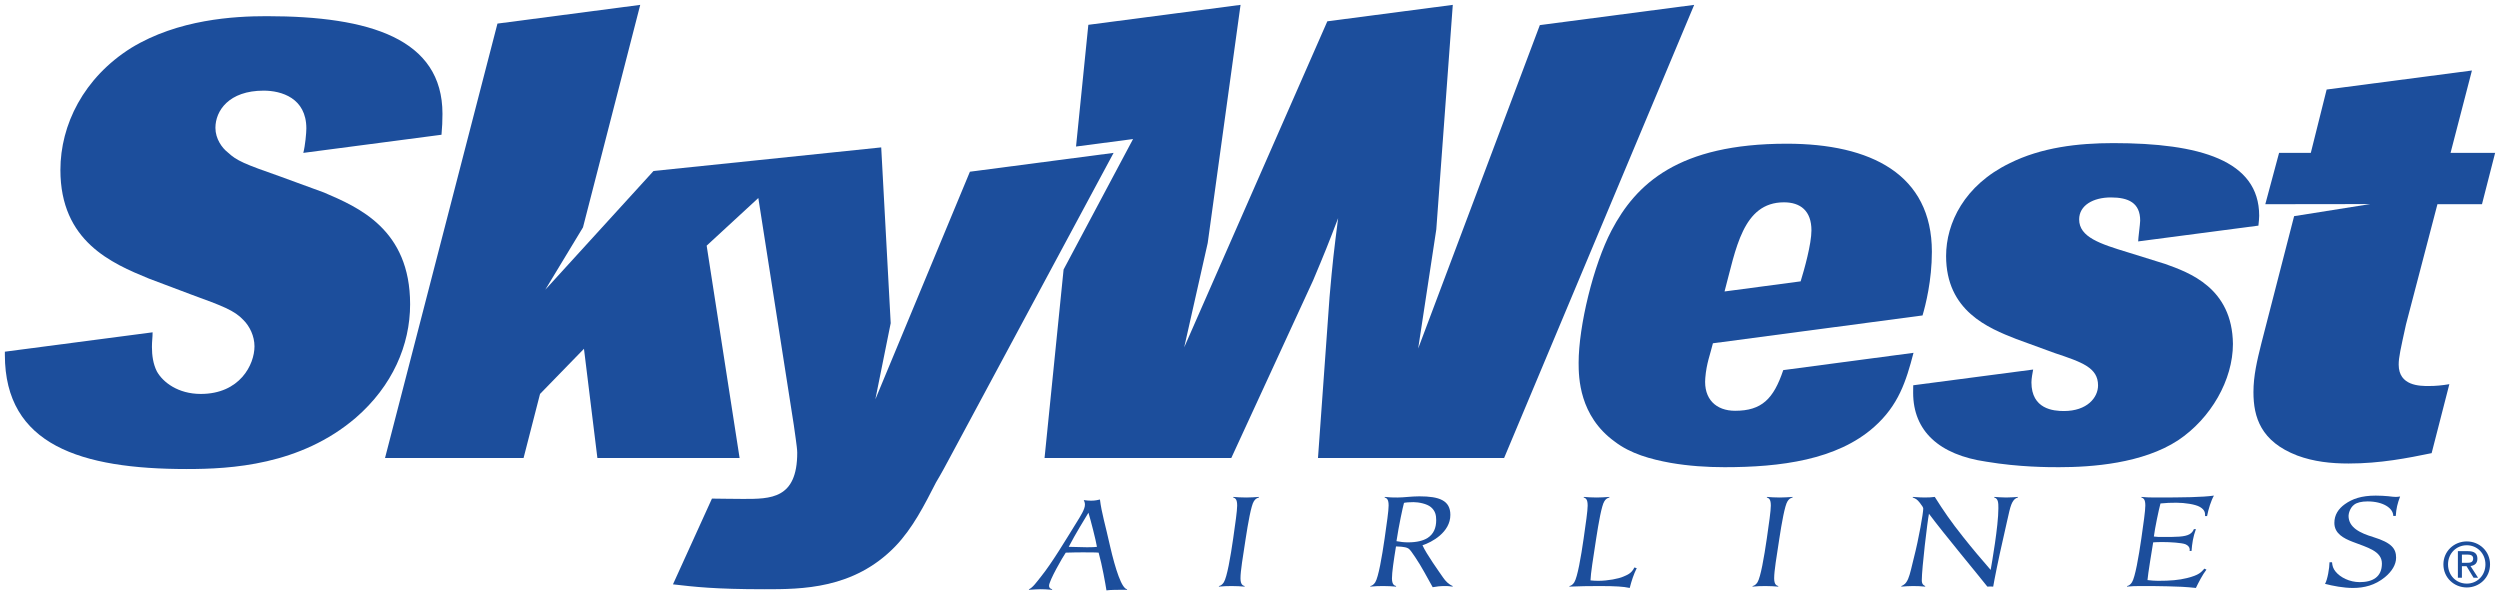
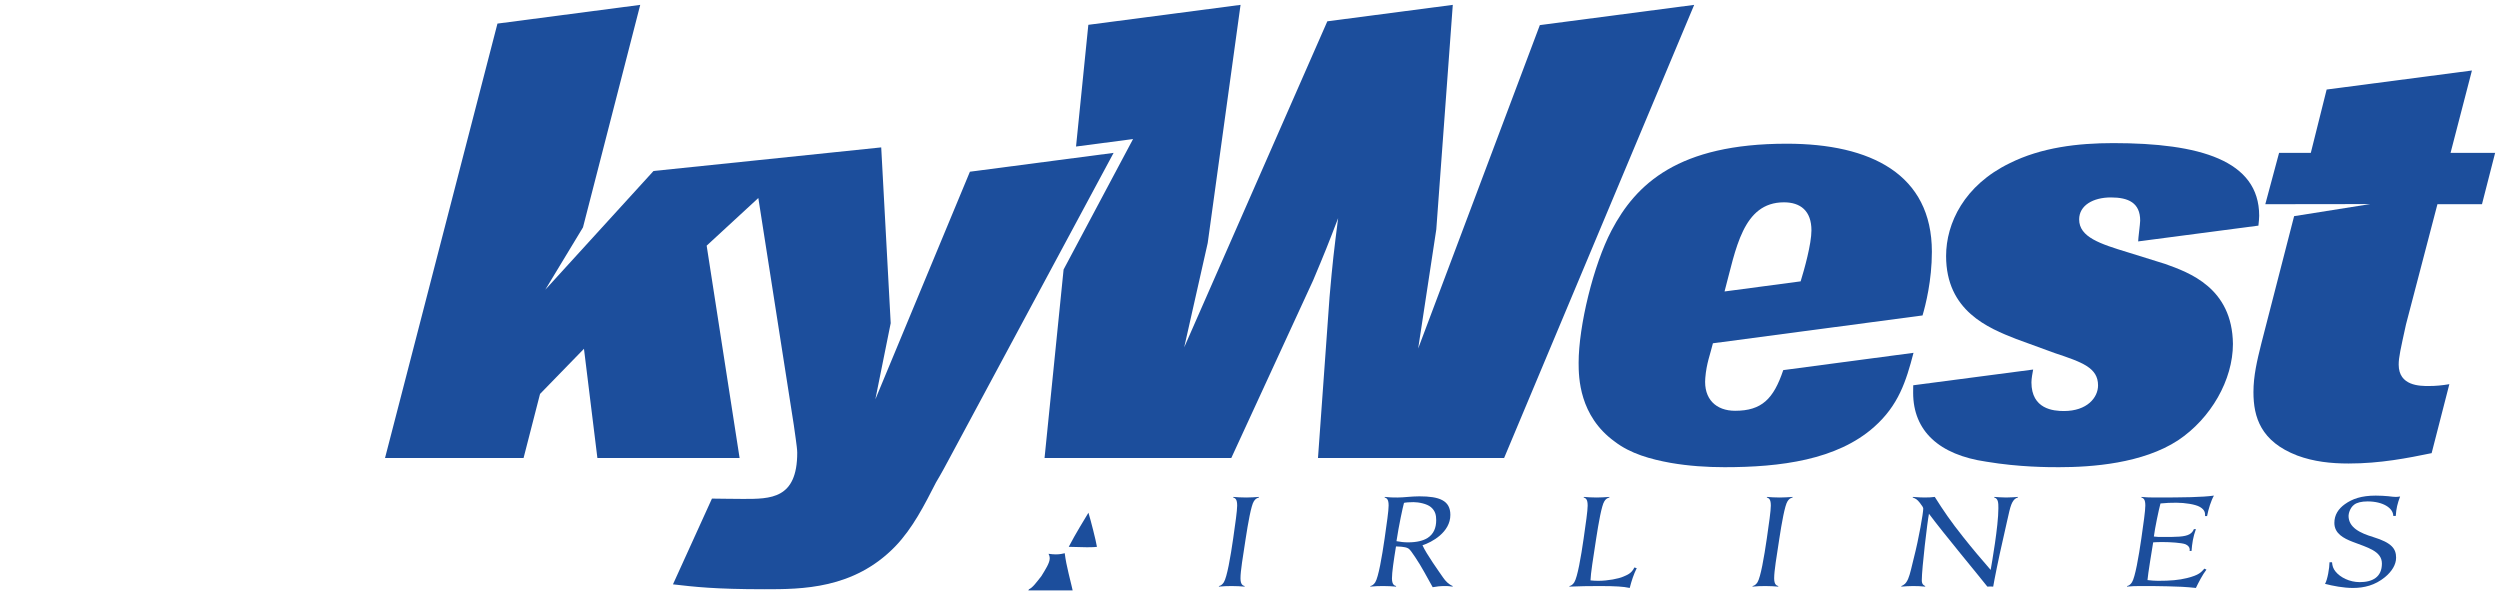
<svg xmlns="http://www.w3.org/2000/svg" xmlns:ns2="http://www.inkscape.org/namespaces/inkscape" xmlns:xlink="http://www.w3.org/1999/xlink" version="1.1" id="svg8" x="0px" y="0px" width="770.643px" height="183.489px" viewBox="0 0 770.643 183.489" enable-background="new 0 0 770.643 183.489" xml:space="preserve">
  <g>
    <defs>
      <rect id="SVGID_1_" x="1.5" y="1.5" width="767.643" height="180.489" />
    </defs>
    <clipPath id="SVGID_00000068647507275412018760000009782196964526105520_">
      <use xlink:href="#SVGID_1_" overflow="visible" />
    </clipPath>
-     <path id="path20816" ns2:connector-curvature="0" clip-path="url(#SVGID_00000068647507275412018760000009782196964526105520_)" fill="#1C4E9C" d="   M760.388,173.488c1.055,0,1.987-0.076,1.987-1.336c0-1.01-0.916-1.197-1.781-1.197h-1.689v2.533H760.388z M758.904,178.089h-1.243   v-8.19h3.117c1.945,0,2.896,0.714,2.896,2.328c0,1.467-0.917,2.105-2.123,2.256l2.325,3.605h-1.391l-2.156-3.551h-1.427V178.089z    M760.407,179.903c3.208,0,5.747-2.512,5.747-5.93c0-3.36-2.539-5.895-5.747-5.895c-3.245,0-5.784,2.535-5.784,5.895   C754.623,177.391,757.161,179.903,760.407,179.903z M753.195,173.973c0-4.073,3.305-7.076,7.212-7.076   c3.872,0,7.167,3.003,7.167,7.076c0,4.116-3.295,7.118-7.167,7.118C756.5,181.091,753.195,178.089,753.195,173.973" />
-     <path id="path20818" ns2:connector-curvature="0" clip-path="url(#SVGID_00000068647507275412018760000009782196964526105520_)" fill="#1C4E9C" d="   M335.519,158.051c-0.979,1.655-4.019,6.529-6.072,10.513c0.872,0.047,4.78,0.131,5.553,0.131c0.519,0,2.317,0,3.141-0.131   C337.836,166.639,336.179,160.156,335.519,158.051z M317.209,181.632c1.121-0.492,2.208-2.019,3.795-4.029   c3.295-4.115,7.364-10.918,10.855-16.554c1.239-2.015,2.58-4.072,2.58-5.461c0-0.67-0.212-1.11-0.365-1.43   c0.365,0.045,0.824,0.093,1.239,0.136c0.461,0,0.816,0.045,1.029,0.045c1.283,0,2.159-0.227,2.725-0.36   c0.509,4.161,1.596,7.521,3.135,14.455c1.645,7.112,3.6,13.067,5.248,13.199l-0.052,0.18h-1.901c-0.364,0-3.5,0-4.424,0.178   c-0.307-1.972-1.343-7.827-2.412-11.631c-0.731-0.092-3.296-0.092-4.892-0.092c-0.355,0-3.497,0-5.248,0.092   c-0.873,1.248-5.145,8.636-5.145,10.196c0,0.902,0.824,1.031,0.975,1.078l-0.051,0.18c-1.231-0.133-3.031-0.18-3.499-0.18   c-0.56,0-2.412,0.085-3.651,0.18L317.209,181.632" />
+     <path id="path20818" ns2:connector-curvature="0" clip-path="url(#SVGID_00000068647507275412018760000009782196964526105520_)" fill="#1C4E9C" d="   M335.519,158.051c-0.979,1.655-4.019,6.529-6.072,10.513c0.872,0.047,4.78,0.131,5.553,0.131c0.519,0,2.317,0,3.141-0.131   C337.836,166.639,336.179,160.156,335.519,158.051z M317.209,181.632c1.121-0.492,2.208-2.019,3.795-4.029   c1.239-2.015,2.58-4.072,2.58-5.461c0-0.67-0.212-1.11-0.365-1.43   c0.365,0.045,0.824,0.093,1.239,0.136c0.461,0,0.816,0.045,1.029,0.045c1.283,0,2.159-0.227,2.725-0.36   c0.509,4.161,1.596,7.521,3.135,14.455c1.645,7.112,3.6,13.067,5.248,13.199l-0.052,0.18h-1.901c-0.364,0-3.5,0-4.424,0.178   c-0.307-1.972-1.343-7.827-2.412-11.631c-0.731-0.092-3.296-0.092-4.892-0.092c-0.355,0-3.497,0-5.248,0.092   c-0.873,1.248-5.145,8.636-5.145,10.196c0,0.902,0.824,1.031,0.975,1.078l-0.051,0.18c-1.231-0.133-3.031-0.18-3.499-0.18   c-0.56,0-2.412,0.085-3.651,0.18L317.209,181.632" />
    <path id="path20820" ns2:connector-curvature="0" clip-path="url(#SVGID_00000068647507275412018760000009782196964526105520_)" fill="#1C4E9C" d="   M375.761,180.652c0.569-0.134,1.035-0.451,1.496-1.162c0.975-1.567,2.063-7.783,2.877-13.468c0.671-4.697,1.231-8.548,1.231-10.157   c0-1.834-0.457-2.284-1.231-2.506l0.051-0.182c1.18,0.094,2.319,0.182,3.965,0.182c0.977,0,2.877-0.088,3.959-0.182l-0.052,0.182   c-0.713,0.222-1.079,0.442-1.545,1.165c-0.824,1.2-1.8,6.802-2.521,11.498c-0.868,5.685-1.599,9.93-1.599,12.256   c0,1.973,0.781,2.24,1.291,2.374l-0.052,0.179c-1.281-0.094-2.307-0.179-3.963-0.179c-1.335,0-2.668,0.048-3.959,0.179   L375.761,180.652" />
    <path id="path20822" ns2:connector-curvature="0" clip-path="url(#SVGID_00000068647507275412018760000009782196964526105520_)" fill="#1C4E9C" d="   M434.065,167.184c2.727,0,4.687-0.537,5.979-1.342c1.901-1.215,2.675-3.134,2.675-5.504c0-1.52-0.263-2.866-1.648-4.031   c-1.237-1.031-3.764-1.519-5.349-1.519c-1.183,0-2.421,0.091-2.929,0.224c-0.365,1.295-1.597,6.974-2.319,11.809   C431.653,167.051,432.833,167.184,434.065,167.184z M422.437,180.652c0.571-0.134,1.032-0.451,1.497-1.162   c0.977-1.567,2.055-7.783,2.88-13.468c0.669-4.697,1.237-8.548,1.237-10.157c0-1.834-0.456-2.284-1.237-2.506l0.057-0.182   c0.612,0.047,1.18,0.094,1.699,0.136c0.56,0.046,1.385,0.046,2.26,0.046c0.984,0,2.003-0.088,3.143-0.182   c1.125-0.085,2.308-0.179,3.548-0.179c6.167,0,9.563,1.259,9.563,5.727c0,5.37-5.759,8.46-8.595,9.354   c1.188,2.687,5.104,8.144,6.336,9.932c0.771,1.121,1.699,2.1,2.987,2.641l-0.057,0.179c-0.255-0.041-0.671-0.094-1.077-0.131   c-0.412-0.048-0.877-0.048-1.333-0.048c-1.289,0-2.576,0.138-3.711,0.359c-1.8-3.178-3.391-6.311-5.396-9.266   c-0.931-1.344-1.5-2.282-2.112-2.685c-1.04-0.621-3.344-0.576-3.805-0.621c-0.724,4.473-1.241,8.001-1.241,9.839   c0,1.973,0.773,2.24,1.293,2.374l-0.052,0.179c-1.292-0.094-2.317-0.179-3.968-0.179c-1.331,0-2.664,0.048-3.956,0.179   L422.437,180.652" />
    <path id="path20824" ns2:connector-curvature="0" clip-path="url(#SVGID_00000068647507275412018760000009782196964526105520_)" fill="#1C4E9C" d="   M504.531,175.145c-0.976,1.973-1.596,3.895-2.156,6.094c-1.036-0.228-2.115-0.366-3.497-0.449c-1.445-0.09-3.192-0.138-5.768-0.138   c-3.088,0-6.325,0.048-9.357,0.179l0.053-0.179c0.559-0.134,1.025-0.451,1.484-1.162c0.976-1.567,2.063-7.783,2.877-13.468   c0.675-4.697,1.24-8.548,1.24-10.157c0-1.834-0.467-2.284-1.24-2.506l0.063-0.182c1.177,0.094,2.307,0.182,3.956,0.182   c0.976,0,2.888-0.088,3.965-0.182l-0.063,0.182c-0.721,0.222-1.075,0.442-1.533,1.165c-0.823,1.2-1.8,6.802-2.524,11.498   c-0.924,5.991-1.697,10.825-1.749,12.885c0.773,0.091,1.588,0.133,2.412,0.133c2.94,0,6.335-0.667,7.721-1.3   c0.973-0.446,2.52-0.894,3.395-2.816L504.531,175.145" />
    <path id="path20826" ns2:connector-curvature="0" clip-path="url(#SVGID_00000068647507275412018760000009782196964526105520_)" fill="#1C4E9C" d="   M540.257,180.652c0.579-0.134,1.037-0.451,1.505-1.162c0.967-1.567,2.044-7.783,2.868-13.468c0.679-4.697,1.239-8.548,1.239-10.157   c0-1.834-0.465-2.284-1.239-2.506l0.052-0.182c1.187,0.094,2.317,0.182,3.965,0.182c0.977,0,2.879-0.088,3.967-0.182l-0.052,0.182   c-0.721,0.222-1.087,0.442-1.544,1.165c-0.824,1.2-1.811,6.802-2.524,11.498c-0.864,5.685-1.596,9.93-1.596,12.256   c0,1.973,0.773,2.24,1.284,2.374l-0.044,0.179c-1.289-0.094-2.319-0.179-3.964-0.179c-1.341,0-2.677,0.048-3.959,0.179   L540.257,180.652" />
    <path id="path20828" ns2:connector-curvature="0" clip-path="url(#SVGID_00000068647507275412018760000009782196964526105520_)" fill="#1C4E9C" d="   M586.125,180.652c0.721-0.315,1.391-0.674,2.063-2.191c0.661-1.521,1.129-3.986,1.739-6.355c1.597-6.175,2.931-14.051,2.931-15.308   c0-0.405-0.355-0.892-1.079-1.833c-0.815-1.029-1.229-1.254-2.159-1.608v-0.182c1.344,0.136,3.187,0.182,3.656,0.182   c1.033,0,2.367-0.046,3.133-0.182c2.675,4.252,4.94,7.564,8.744,12.347c2.836,3.584,5.716,6.984,8.485,10.157   c0.364-2.103,2.377-13.512,2.377-18.968c0-1.612,0-3.048-1.292-3.354l0.049-0.182c0.623,0.047,2.421,0.182,3.653,0.182   c1.191,0,3.193-0.135,3.601-0.182v0.182c-0.765,0.222-1.129,0.627-1.385,0.981c-1.025,1.384-1.281,3.534-3.08,11.368   c-1.497,6.442-2.888,13.509-3.144,15.124c-0.315-0.041-0.567-0.041-0.875-0.041c-0.315,0-0.62,0-0.924,0.041   c-2.372-3.045-13.631-16.556-18.003-22.464c-0.472,2.285-2.208,16.872-2.208,20.495c0,1.249,0.56,1.567,1.067,1.791l-0.041,0.179   c-1.24-0.131-2.471-0.179-3.711-0.179c-1.232,0-2.472,0.084-3.651,0.179L586.125,180.652" />
    <path id="path20830" ns2:connector-curvature="0" clip-path="url(#SVGID_00000068647507275412018760000009782196964526105520_)" fill="#1C4E9C" d="   M680.148,175.596c-1.189,1.522-2.473,4.028-3.244,5.643c-2.828-0.318-5.713-0.449-8.647-0.503   c-2.877-0.084-5.815-0.084-8.643-0.084c-1.336,0-2.677,0.048-3.959,0.179l0.052-0.179c0.568-0.134,1.027-0.451,1.492-1.162   c0.977-1.567,2.057-7.783,2.881-13.468c0.671-4.697,1.231-8.548,1.231-10.157c0-1.834-0.457-2.284-1.231-2.506l0.052-0.182   c0.619,0.047,1.179,0.094,1.799,0.136c0.672,0,1.341,0.046,2.164,0.046c9.311,0,14.813-0.088,18.363-0.584   c-0.877,1.523-1.701,4.161-2.107,6.311h-0.62c0-0.808,0.101-1.833-1.599-2.821c-1.383-0.803-4.625-1.297-7.251-1.297   c-1.648,0-3.287,0.048-4.893,0.227c-0.508,1.788-1.739,7.697-2.044,10.197c0.815,0.133,1.792,0.133,2.615,0.133   c4.323,0,6.896,0,8.38-0.844c0.784-0.451,1.088-0.99,1.344-1.568h0.62c-0.876,2.373-1.18,4.521-1.341,6.712h-0.623   c0.063-0.133,0.063-0.31,0.063-0.444c0-0.629-0.469-1.261-1.336-1.617c-1.139-0.44-4.636-0.672-7.159-0.672   c-1.079,0-2.257,0.052-2.776,0.095c-0.355,2.145-1.647,10.022-1.751,11.629c1.089,0.136,2.319,0.227,3.245,0.227   c3.804,0,6.429-0.227,8.951-0.851c3.755-0.943,4.323-1.788,5.351-2.909L680.148,175.596" />
    <path id="path20832" ns2:connector-curvature="0" clip-path="url(#SVGID_00000068647507275412018760000009782196964526105520_)" fill="#1C4E9C" d="   M737.74,159.04c0-2.412-3.141-4.476-7.923-4.476c-1.851,0-3.289,0.359-4.109,0.987c-1.393,1.027-1.752,2.91-1.752,3.444   c0,3.628,3.541,5.328,7.661,6.573c5.716,1.753,6.997,3.628,6.997,6.36c0,2.147-1.333,4.249-3.445,5.995   c-3.084,2.505-6.38,3.316-9.877,3.316c-2.877,0-6.172-0.632-8.587-1.261c0.764-1.249,1.383-5.007,1.383-6.666h0.776   c0.1,1.163,0.355,1.968,1.079,2.866c1.435,1.791,4.309,3.264,7.461,3.264c3.908,0,6.836-1.519,6.836-5.73   c0-3.844-4.423-4.922-9.049-6.706c-2.776-1.073-5.605-2.551-5.605-5.816c0-2.465,1.229-4.345,3.235-5.776   c2.32-1.651,5.097-2.64,9.521-2.64c1.492,0,2.776,0.093,3.801,0.181c1.087,0.137,1.912,0.221,2.423,0.221   c0.408,0,1.077-0.085,1.289-0.136c-0.824,2.19-1.188,3.672-1.341,6H737.74" />
    <path id="path20834" ns2:connector-curvature="0" clip-path="url(#SVGID_00000068647507275412018760000009782196964526105520_)" fill="#1C4E9C" d="   M298.984,52.932l-29.152,70.169l4.733-23.488l-2.925-54.179l-39.671,4.115l0,0l-30.516,3.159L168.076,89.32l11.633-19.227   L197.357,1.5l-44.012,5.771l-34.661,133.919h42.708l5.077-19.754l13.544-13.922l4.137,33.675h43.837l-10.155-65.464L233.76,61.04   l10.937,69.982c0.193,1.701,1.055,6.839,1.055,8.528c0,14.3-8.199,14.249-16.668,14.249c-4.885,0-7.121-0.103-9.621-0.103   l-12.017,26.436c6.581,0.755,12.789,1.506,28.213,1.506c11.473,0,27.473,0,40.269-13.164c5.453-5.657,9.028-12.797,12.603-19.761   c1.693-2.82,3.196-5.641,4.701-8.463l50.045-93.123L298.984,52.932" />
-     <path id="path20836" ns2:connector-curvature="0" clip-path="url(#SVGID_00000068647507275412018760000009782196964526105520_)" fill="#1C4E9C" d="   M136.096,41.536c0.209-2.191,0.299-4.451,0.299-6.451c0-23.141-22.388-30.1-54.184-30.1c-9.972,0-27.283,0.94-41.77,9.784   C25.769,23.983,18.62,38.471,18.62,52.397c0,22.006,15.806,28.771,27.283,33.48l12.98,4.895c9.781,3.572,13.356,4.894,16.179,7.904   c1.88,1.879,3.385,4.885,3.385,8.086c0,5.64-4.515,14.673-16.556,14.673c-6.964,0-11.669-3.573-13.545-6.961   c-1.132-2.252-1.511-4.892-1.511-7.525c0-1.878,0.206-2.821,0.206-4.51L1.5,108.412c0,0.308,0,0.628,0,0.983   c0,27.84,23.516,35.189,56.06,35.189c13.545,0,34.997-1.137,52.117-15.81c11.281-9.784,16.743-22.385,16.743-34.996   c0-23.139-15.989-29.907-26.528-34.425L86.53,54.46c-11.283-3.952-13.538-4.891-16.361-7.524c-1.697-1.316-3.765-4.139-3.765-7.524   c0-5.269,4.137-11.472,14.867-11.472c5.453,0,13.164,2.251,13.164,11.656c0,1.324-0.342,5.268-0.94,7.532L136.096,41.536" />
    <path id="path20838" ns2:connector-curvature="0" clip-path="url(#SVGID_00000068647507275412018760000009782196964526105520_)" fill="#1C4E9C" d="   M349.273,42.864l-17.579,2.307l3.792-37.519L382.409,1.5l-10.123,73.408l-7.248,32.16l44.12-100.499L447.831,1.5l-5.063,68.952   c-0.005,0.084-0.005,0.156-0.016,0.245l-5.588,36.731l37.503-99.687L522.245,1.5l-58.595,139.689h-57.372l3.568-49.664   c0.951-10.914,1.323-13.924,2.64-24.277c-3.015,7.907-4.143,10.734-7.711,19.193l-25.22,54.747h-57.565l5.871-58.11L349.273,42.864   " />
    <path id="path20840" ns2:connector-curvature="0" clip-path="url(#SVGID_00000068647507275412018760000009782196964526105520_)" fill="#1C4E9C" d="   M549.921,62.367c5.079,0,8.469,2.624,8.469,8.648c0,4.192-2.175,11.988-3.331,15.715l-23.456,3.118l0,0   C535.101,76.842,537.185,62.367,549.921,62.367z M549.7,114.09c-2.973,8.866-6.621,12.536-14.843,12.536   c-5.841,0-9.732-3.577-9.191-10.094c0.375-4.555,1.489-7.164,2.355-10.716l64.615-8.578c0.945-3.199,2.88-10.797,2.88-19.637   c0-23.849-18.792-33.303-44.737-33.303c-33.492,0-46.469,12.417-54,26.717c-5.631,10.726-10.156,29.54-10.156,40.828   c0,4.515,0.197,16.369,11.107,24.264c4.893,3.767,11.099,5.461,17.315,6.585c5.445,0.943,11.095,1.321,16.552,1.321   c17.232,0,34.639-2.214,46.12-12.411c7.489-6.646,9.833-13.991,12.136-22.845L549.7,114.09" />
    <path id="path20842" ns2:connector-curvature="0" clip-path="url(#SVGID_00000068647507275412018760000009782196964526105520_)" fill="#1C4E9C" d="   M667.435,81.364l-11.481-3.575c-8.647-2.633-15.041-4.705-15.041-10.158c0-4.33,4.333-6.771,9.779-6.771   c5.457,0,9.033,1.688,9.033,7.15c0,0.939-0.62,5.465-0.62,6.407l37.065-4.866c0.137-1.191,0.24-2.309,0.24-3.048   c0-17.122-18.436-22.39-44.967-22.39c-10.912,0-22.197,1.32-31.971,6.212c-13.936,6.772-19.573,18.427-19.573,28.592   c0,16.933,12.981,22.201,21.635,25.587l11.857,4.331c8.459,2.82,13.349,4.509,13.349,9.965c0,3.767-3.379,7.902-10.529,7.902   c-3.203,0-10.005-0.561-10.005-8.84c0-1.132,0.341-3.007,0.529-3.951l-36.969,4.85c-0.031,0.727-0.023,1.477-0.023,2.302   c0,11.779,7.997,19.149,22.572,21.254c10.157,1.695,19.18,1.695,22.383,1.695c10.164,0,25.775-1.135,36.696-8.277   c10.153-6.775,16.924-18.63,16.924-29.72C688.128,88.7,674.771,83.995,667.435,81.364" />
    <path id="path20844" ns2:connector-curvature="0" clip-path="url(#SVGID_00000068647507275412018760000009782196964526105520_)" fill="#1C4E9C" d="   M730.64,62.905l-23.463,3.725l-10.089,39.191c-1.315,5.268-2.445,9.974-2.445,15.047c0,7.72,2.253,15.239,13.54,19.567   c5.091,1.884,10.348,2.444,15.807,2.444c9.784,0,18.253-1.689,25.581-3.194l5.46-21.261c-2.26,0.378-4.137,0.568-6.388,0.568   c-2.645,0-9.228,0-9.228-6.589c0-2.257,0.567-4.695,2.257-12.417l9.689-37.038h13.732l4.049-15.82h-13.739l6.591-25.396   L717.205,27.6l-4.883,19.528h-9.781l-4.244,15.82L730.64,62.905" />
  </g>
</svg>